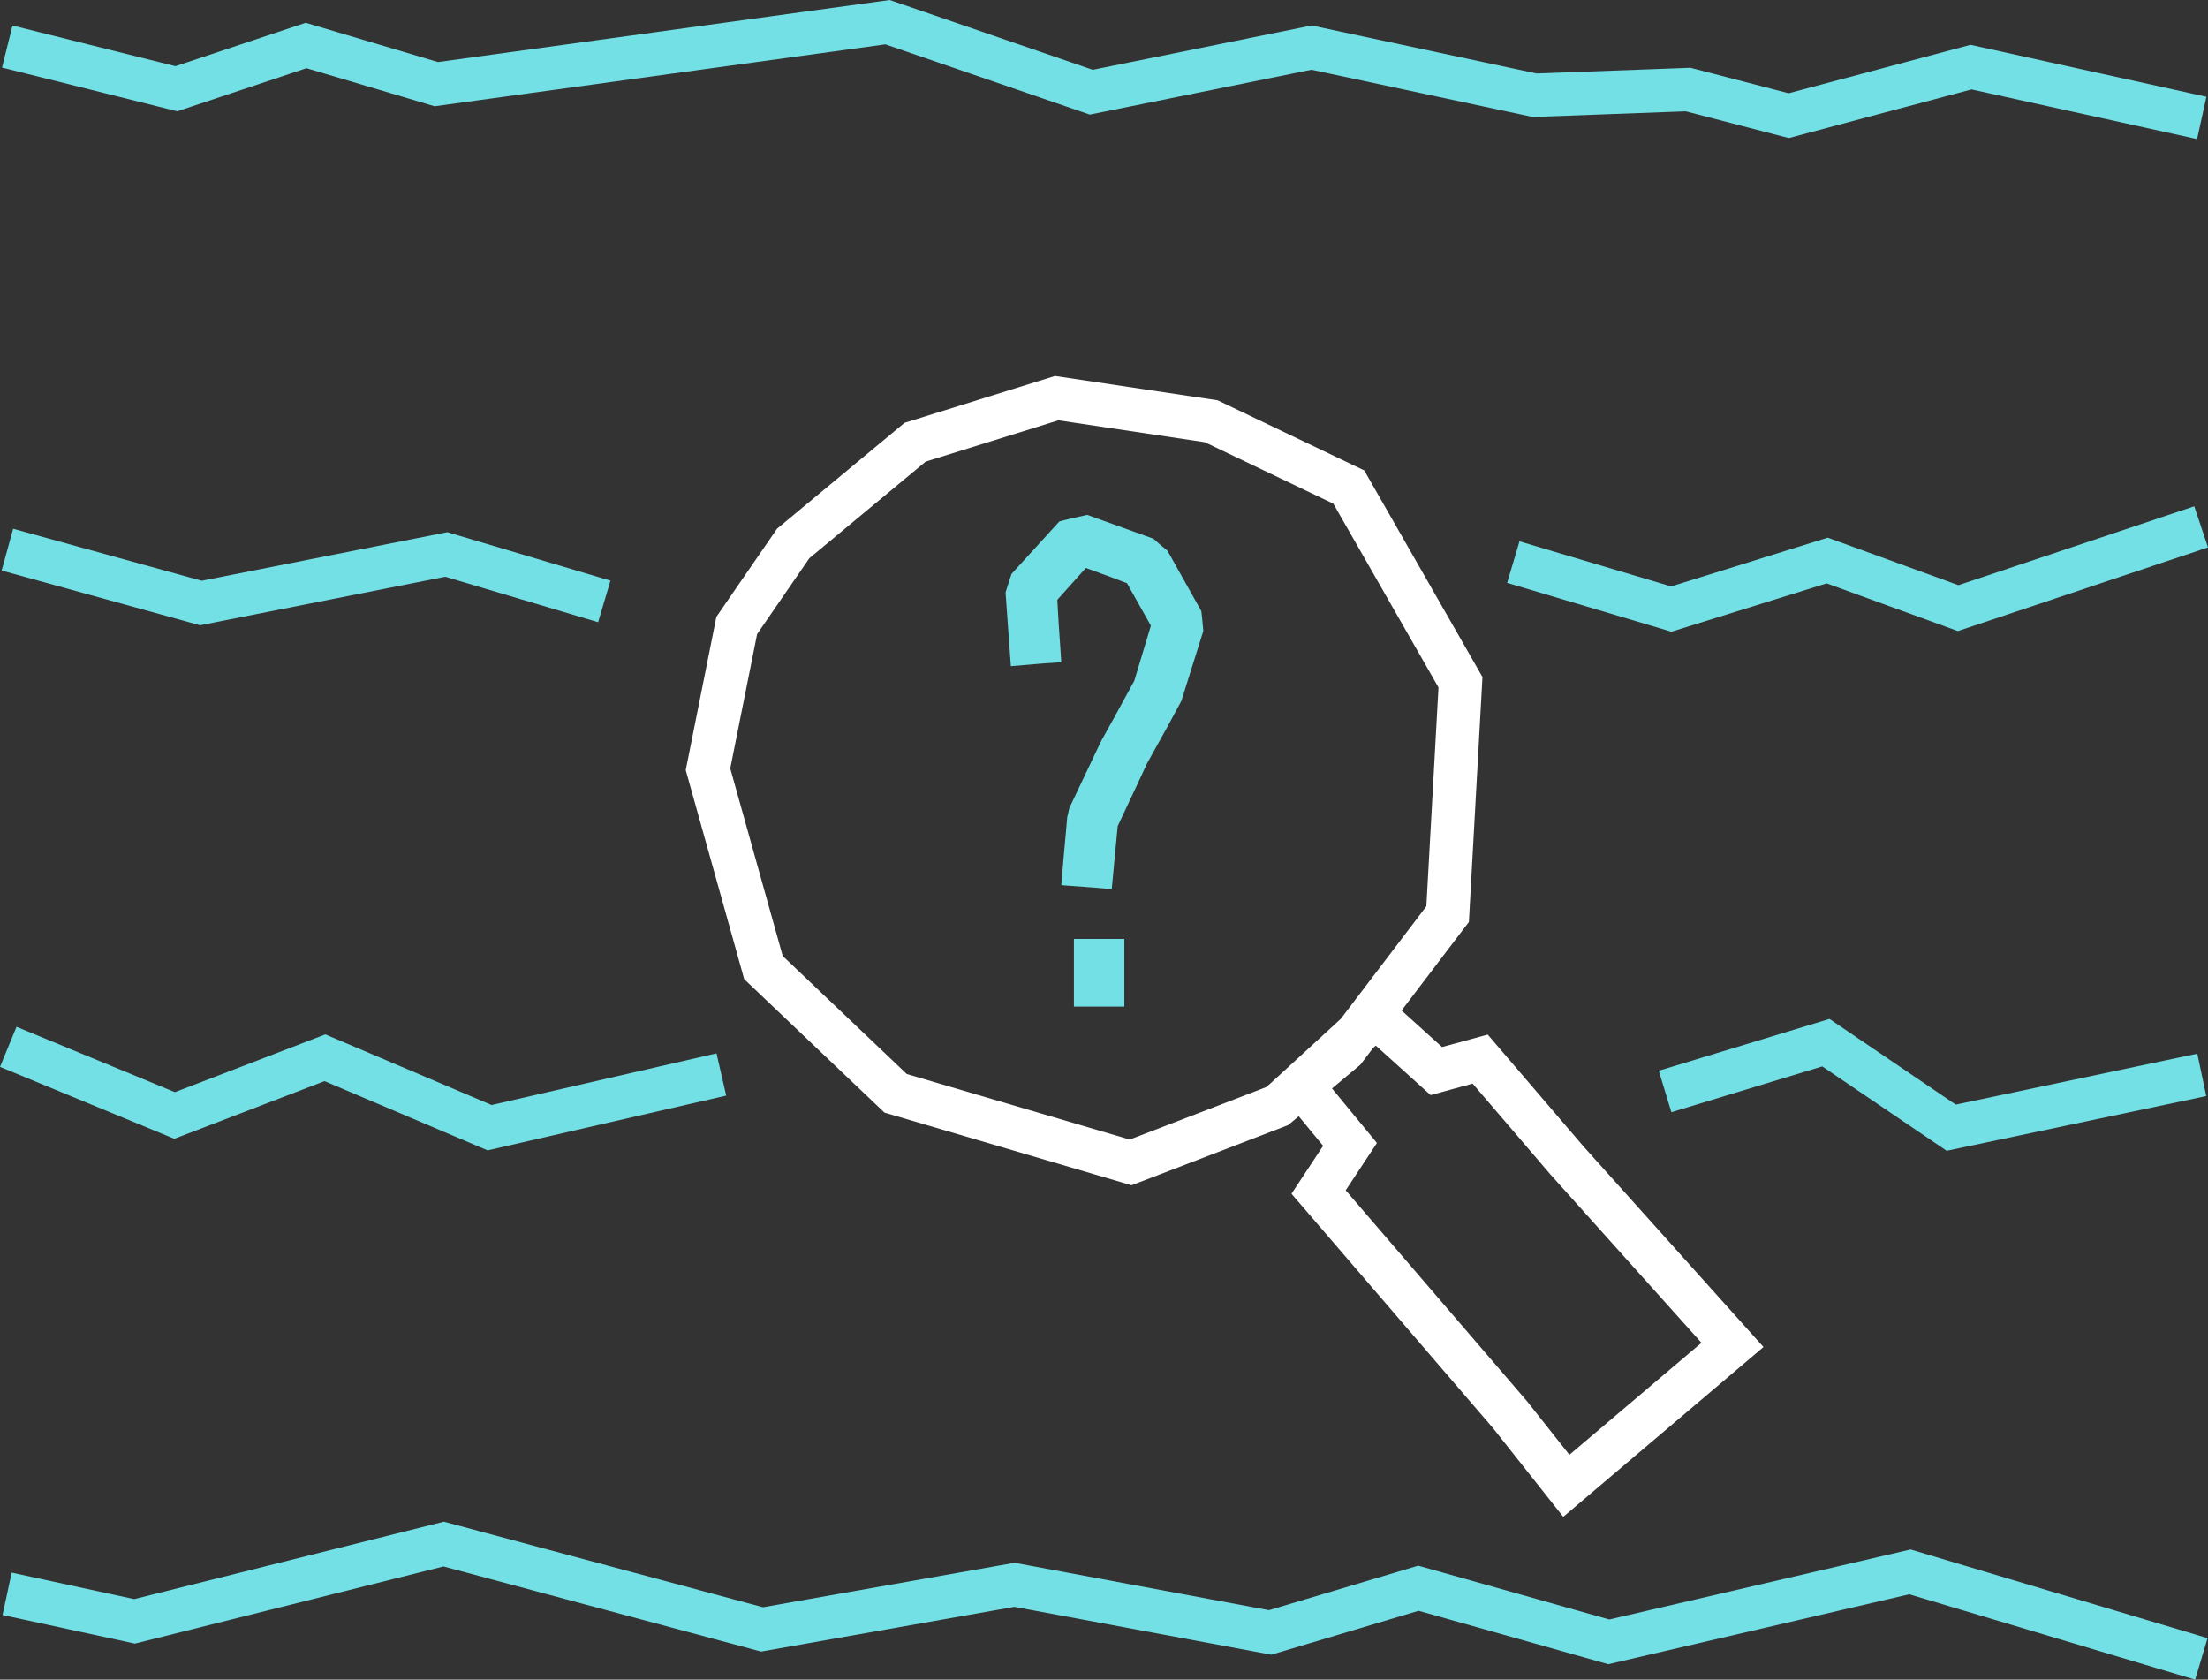
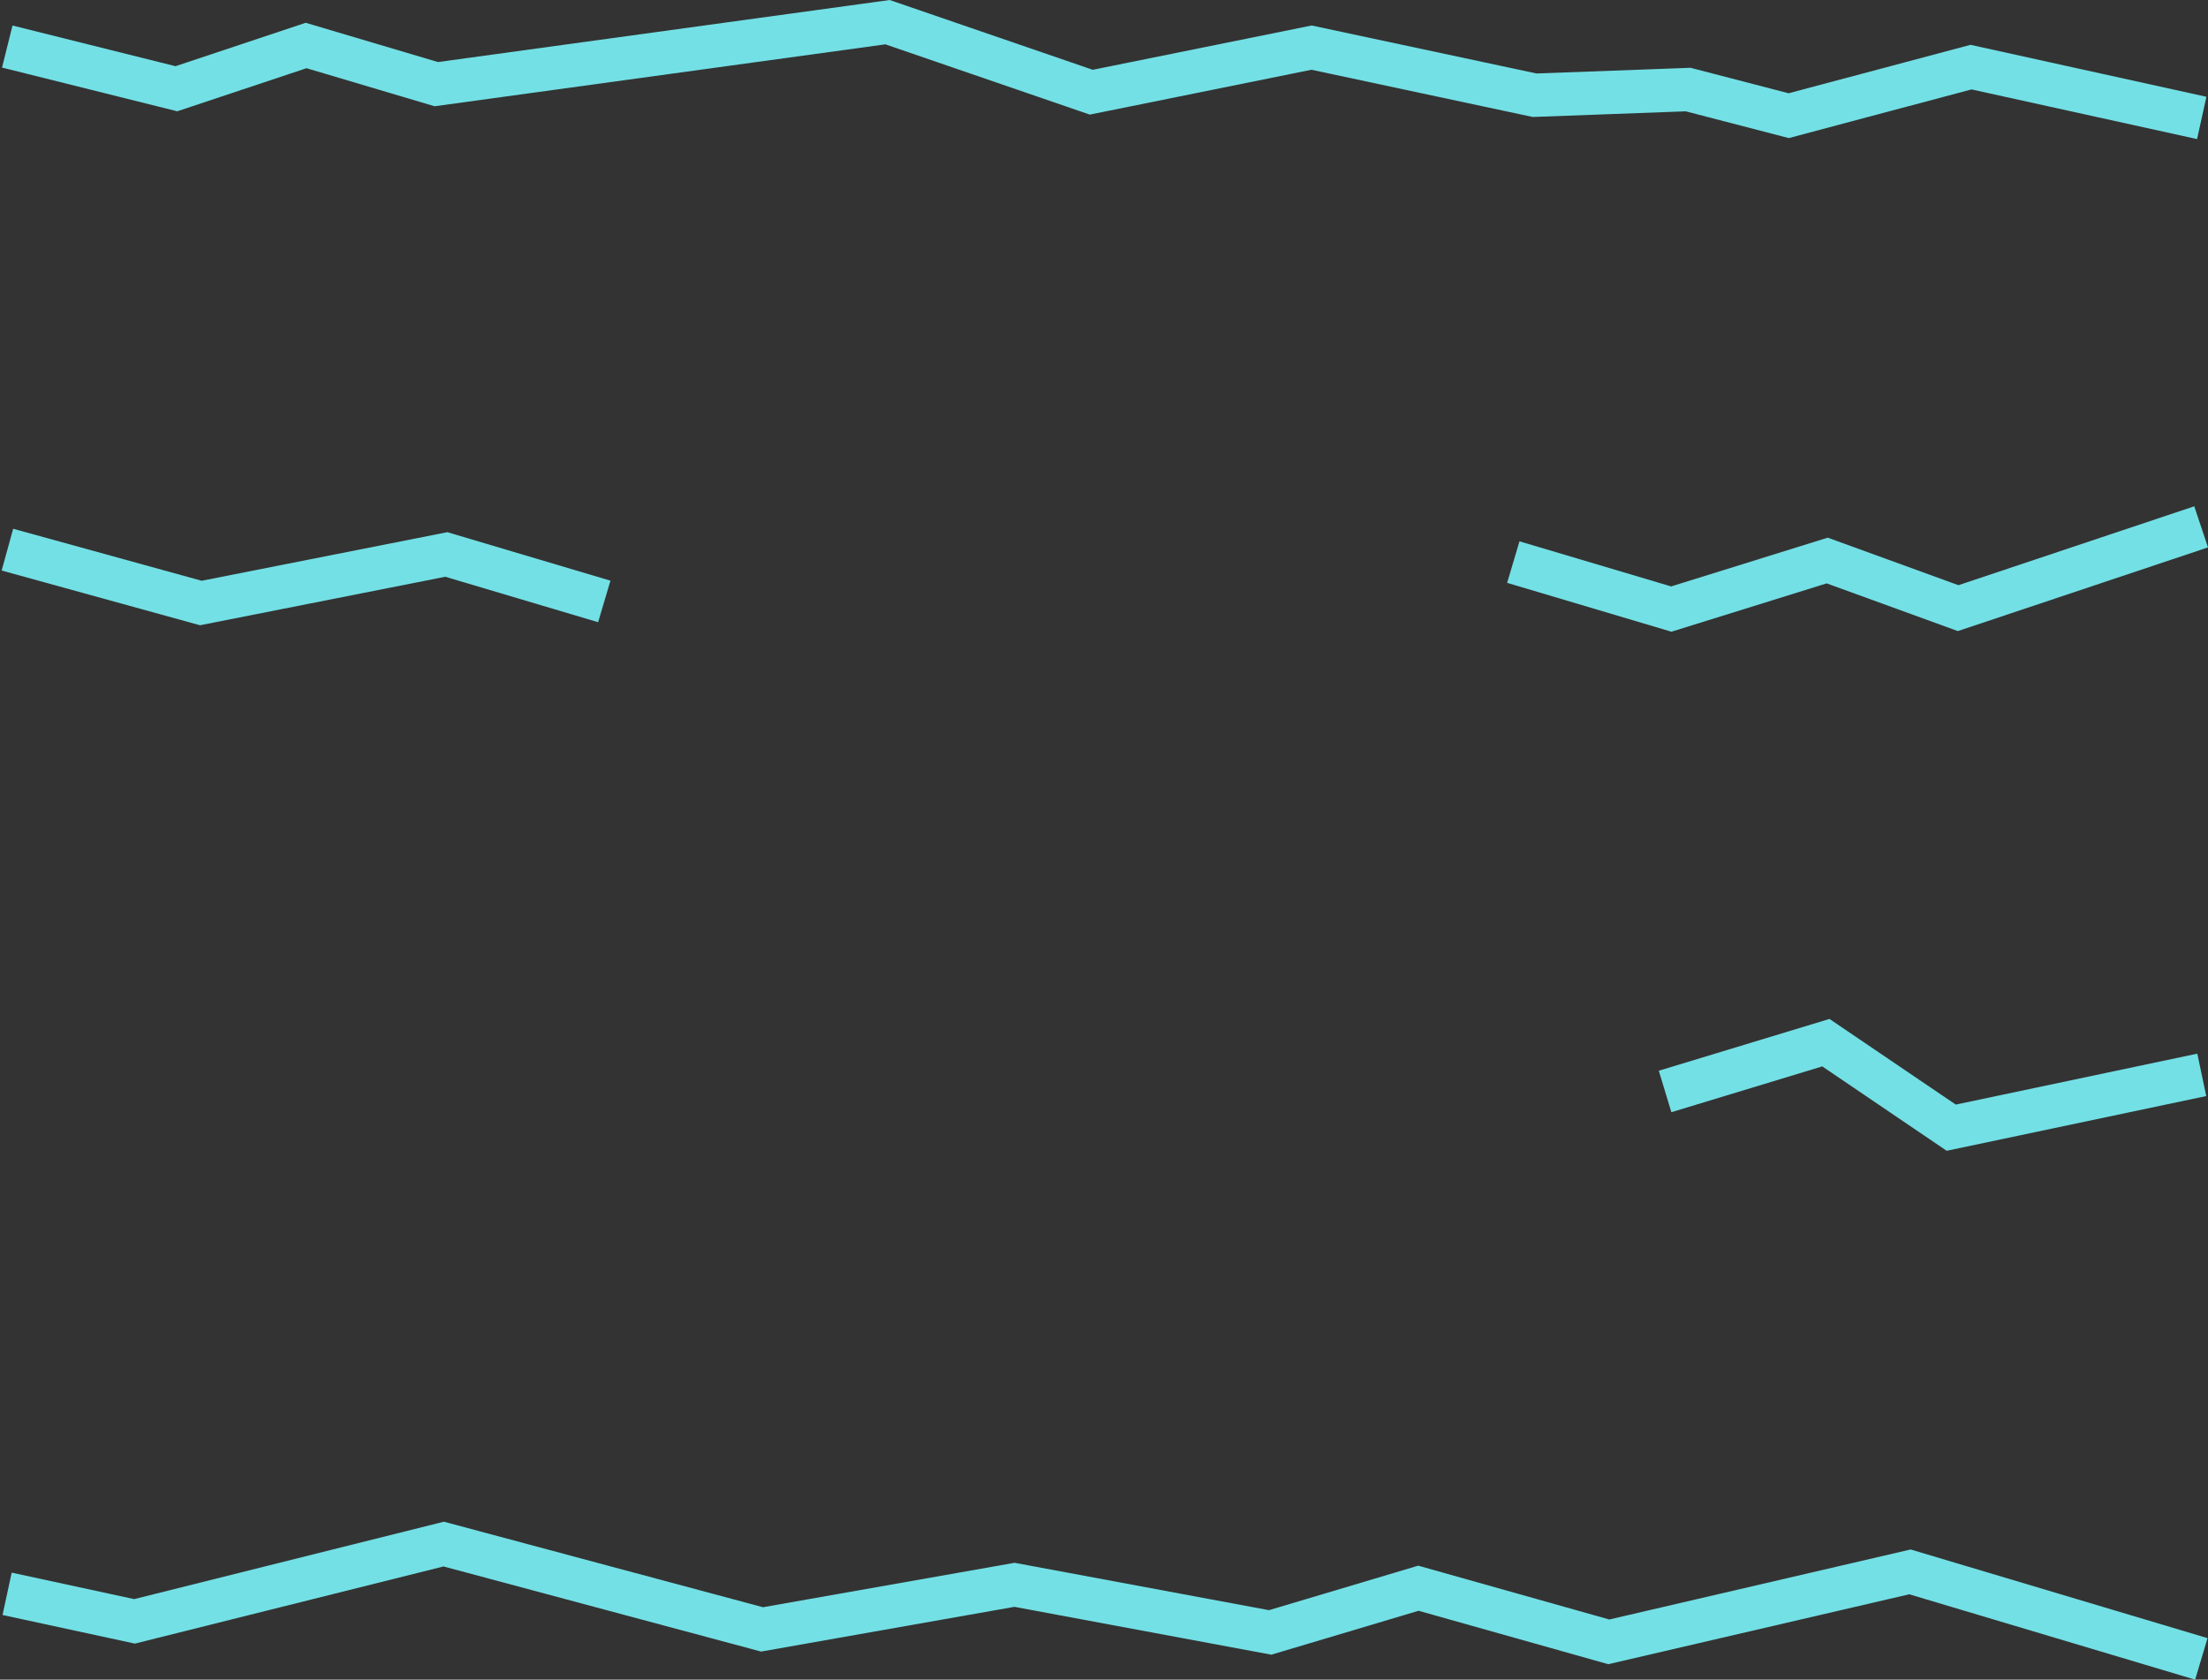
<svg xmlns="http://www.w3.org/2000/svg" id="Layer_1" viewBox="0 0 377.567 287.195">
  <rect x="0" y="0" width="377.567" height="287.195" fill="#333333" stroke="none" />
  <defs>
    <style>.cls-1{fill:none;}.cls-2{fill:#73e0e5;}.cls-3{fill:#fff;}.cls-4{clip-path:url(#clippath);}</style>
    <clipPath id="clippath">
-       <rect class="cls-1" width="377.567" height="287.195" />
-     </clipPath>
+       </clipPath>
  </defs>
  <polygon class="cls-2" points="22.945 273.423 1.998 268.894 .433 276.137 23.067 281.03 75.84 267.838 130.144 282.392 173.462 274.743 217.399 282.925 242.576 275.416 275.014 284.552 326.483 272.597 375.368 287.195 377.488 280.095 326.719 264.935 275.19 276.905 242.516 267.703 216.996 275.313 173.496 267.213 130.475 274.81 75.904 260.185 22.945 273.423" />
-   <path class="cls-3" d="M155.056,183.636l38.124,11.21,23.292-8.95.9-.752-.007-.009,11.906-10.925,14.635-19.245,2.076-37.426-17.984-31.422-21.981-10.51-25.029-3.744-22.701,7.066-19.888,16.515-8.934,12.975-4.591,22.97,8.97,32.072,21.212,20.175ZM230.112,203.523l30.972,36.024,7.284,9.199,22.583-19.151-25.794-28.746-13.335-15.57-7.188,1.963-9.381-8.465-.485.444-2.15,2.828-4.85,4.059,7.684,9.325-5.34,8.09ZM267.316,259.353l-11.994-15.147-34.477-40.094,5.407-8.192-4.168-5.058-1.804,1.509-26.784,10.291-42.248-12.423-23.989-22.816-9.999-35.747,5.238-26.203,10.379-15.075,21.806-18.107,25.723-8.007,27.805,4.159,25.069,11.987,20.221,35.331-2.322,41.882-11.512,15.137,6.924,6.247,7.807-2.131,16.359,19.101,30.798,34.321-34.239,29.035Z" />
  <g class="cls-4">
-     <path class="cls-2" d="M183.638,160.541h8.624v11.574h-8.624v-11.574ZM172.858,113.905c-.151-2.118-.454-6.316-.908-12.595.152-.53.492-1.589,1.021-3.177,1.362-1.513,4.085-4.501,8.17-8.964.757-.227,2.345-.605,4.766-1.135,1.891.681,5.673,2.043,11.347,4.085.378.378,1.172,1.059,2.383,2.042.983,1.74,2.912,5.182,5.787,10.326.075.53.189,1.664.34,3.404-.605,1.891-1.816,5.749-3.631,11.574,0,.151-.114.416-.34.794-.908,1.74-2.799,5.182-5.674,10.326-.832,1.815-2.496,5.371-4.993,10.666-.151,1.74-.491,5.333-1.021,10.78-1.437-.152-4.312-.379-8.623-.681.151-1.967.491-5.863,1.021-11.688.075-.226.189-.718.34-1.475.908-1.891,2.686-5.635,5.333-11.233.076-.076.114-.151.114-.227.983-1.74,2.874-5.182,5.673-10.326.454-1.513,1.4-4.652,2.837-9.418-.681-1.21-2.043-3.631-4.085-7.262-1.135-.454-3.48-1.324-7.035-2.61-.832.908-2.459,2.724-4.879,5.447.075,1.74.302,5.295.681,10.666-1.438.076-4.312.303-8.624.681Z" />
+     <path class="cls-2" d="M183.638,160.541h8.624v11.574h-8.624v-11.574ZM172.858,113.905c-.151-2.118-.454-6.316-.908-12.595.152-.53.492-1.589,1.021-3.177,1.362-1.513,4.085-4.501,8.17-8.964.757-.227,2.345-.605,4.766-1.135,1.891.681,5.673,2.043,11.347,4.085.378.378,1.172,1.059,2.383,2.042.983,1.74,2.912,5.182,5.787,10.326.075.53.189,1.664.34,3.404-.605,1.891-1.816,5.749-3.631,11.574,0,.151-.114.416-.34.794-.908,1.74-2.799,5.182-5.674,10.326-.832,1.815-2.496,5.371-4.993,10.666-.151,1.74-.491,5.333-1.021,10.78-1.437-.152-4.312-.379-8.623-.681.151-1.967.491-5.863,1.021-11.688.075-.226.189-.718.34-1.475.908-1.891,2.686-5.635,5.333-11.233.076-.076.114-.151.114-.227.983-1.74,2.874-5.182,5.673-10.326.454-1.513,1.4-4.652,2.837-9.418-.681-1.21-2.043-3.631-4.085-7.262-1.135-.454-3.48-1.324-7.035-2.61-.832.908-2.459,2.724-4.879,5.447.075,1.74.302,5.295.681,10.666-1.438.076-4.312.303-8.624.681" />
  </g>
-   <polygon class="cls-2" points="0 182.417 29.809 194.715 55.493 184.855 83.382 196.696 124.178 187.329 122.521 180.108 84.066 188.937 55.633 176.864 29.907 186.741 2.826 175.567 0 182.417" />
  <polygon class="cls-2" points="283.652 183.078 285.804 190.168 311.606 182.337 332.881 196.766 377.267 187.409 375.738 180.158 334.435 188.867 312.838 174.22 283.652 183.078" />
  <polygon class="cls-2" points="334.893 100.058 312.54 91.932 285.763 100.269 259.83 92.557 257.718 99.66 285.813 108.013 312.357 99.749 334.791 107.905 377.567 93.595 375.217 86.569 334.893 100.058" />
  <polygon class="cls-2" points=".281 97.551 34.206 106.91 76.139 98.617 102.276 106.388 104.388 99.286 76.497 90.994 34.488 99.302 2.252 90.408 .281 97.551" />
  <polygon class="cls-2" points="152.137 .001 74.893 10.611 52.278 3.896 30.009 11.319 2.14 4.364 .346 11.553 30.307 19.029 52.407 11.662 74.317 18.169 151.397 7.582 186.359 19.596 224.258 11.927 262.1 20.003 288.265 19.035 305.879 23.608 337.13 15.289 375.699 23.782 377.293 16.546 336.965 7.665 305.855 15.947 289.076 11.591 262.746 12.563 224.297 4.359 186.862 11.934 152.137 .001" />
</svg>